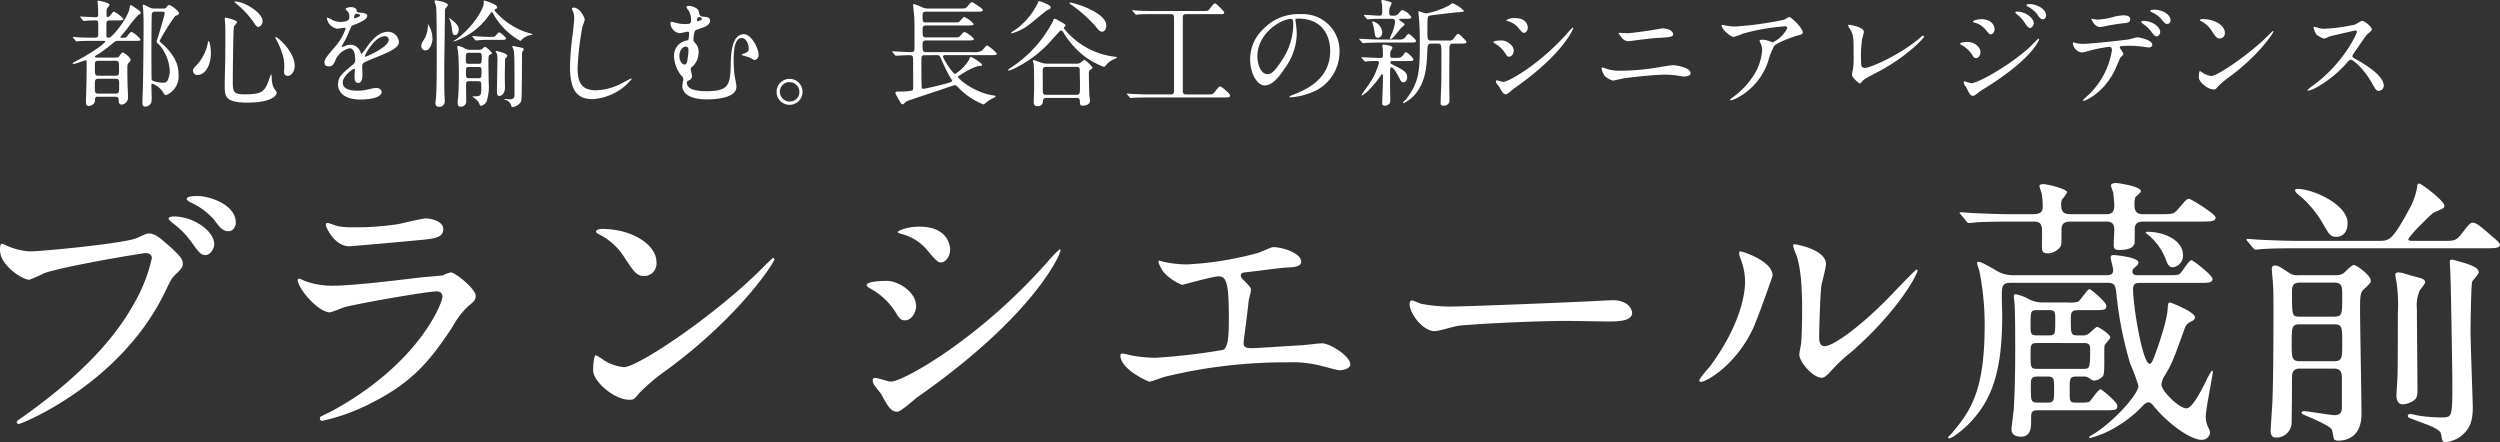
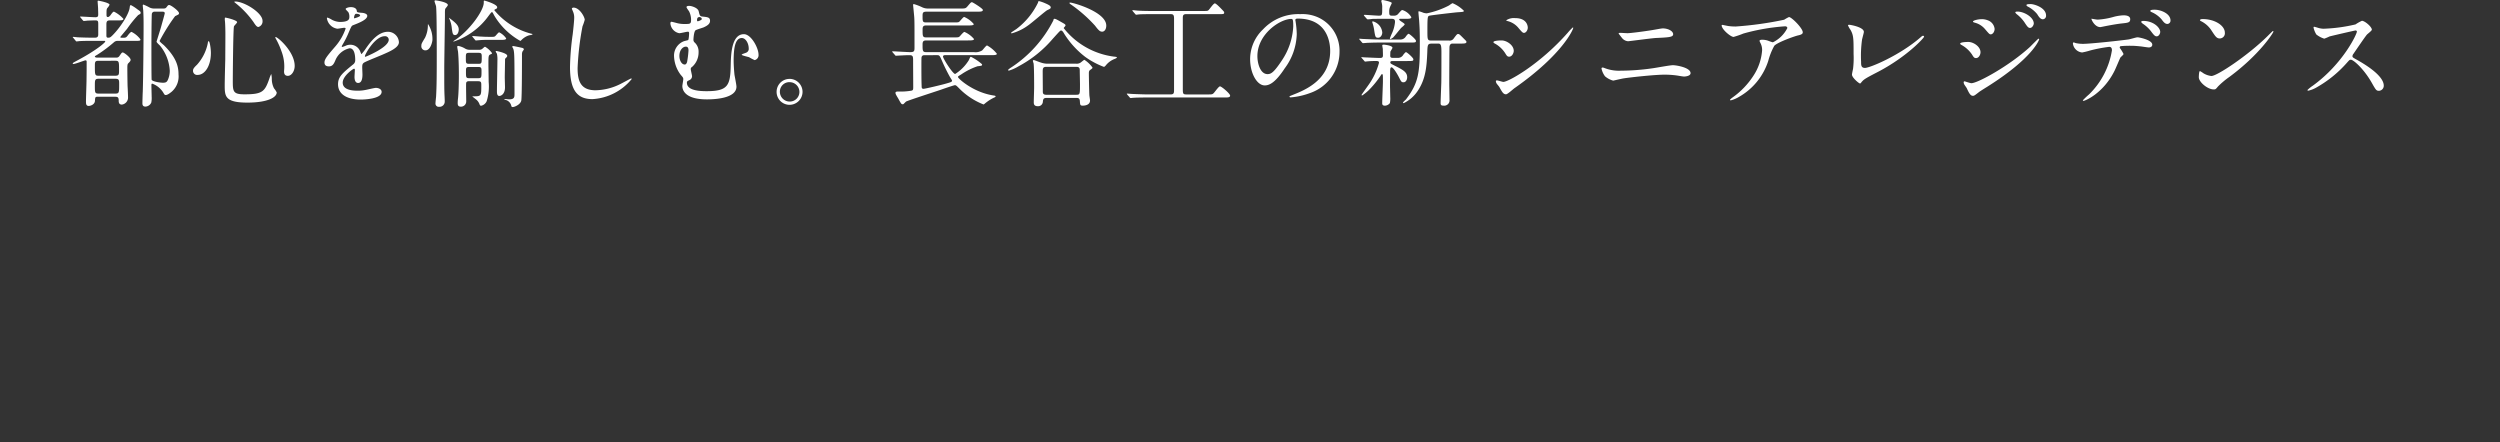
<svg xmlns="http://www.w3.org/2000/svg" width="449.259" height="79.444" viewBox="0 0 449.259 79.444">
  <rect x="0" y="0" width="449.259" height="79.444" fill="#333333" stroke="none" />
  <g id="kv-name-v2" transform="translate(-570.742 -640.381)">
-     <path id="パス_5716" data-name="パス 5716" d="M-221.8-31.824c-.306,0-.459.153-.459,1.122,0,2.805,4.08,5.355,5.253,5.355a18.5,18.5,0,0,0,2.55-1.122c3.111-1.224,17.85-3.672,18.36-3.672.255,0,1.122.051,1.122.918a28.814,28.814,0,0,1-3.468,8.619c-4.08,7.242-11.271,13.974-20.145,20.2-.51.357-.663.459-.663.663a.339.339,0,0,0,.357.306c.51,0,18.309-7.14,26.316-23.766.969-2.04,1.173-2.448,1.989-3.213.918-.918,1.173-1.173,1.173-1.836,0-.714-.306-1.275-2.6-3.315-1.581-1.377-2.4-2.091-3.519-2.091-.357,0-.561.1-2.142.816-2.193.969-17.136,2.4-19.227,2.4a12.015,12.015,0,0,1-4.233-1.071C-221.238-31.518-221.7-31.824-221.8-31.824Zm35.037-8.568c-.408,0-1.938,0-1.938.51,0,.153.153.357.663.612a12.684,12.684,0,0,1,4.233,3.111c.867,1.173,1.479,2.091,2.6,2.091.918,0,1.326-.969,1.326-1.53C-179.877-38.862-184.62-40.392-186.762-40.392Zm-4.284,3.672c-.459,0-.918.153-.918.357s.51.663.714.816a15.155,15.155,0,0,1,3.315,3.315c1.377,1.938,1.785,2.448,2.6,2.448.918,0,1.581-1.224,1.581-1.938C-183.753-34.068-187.425-36.72-191.046-36.72Zm27.642,1.173c-.2,0-.306.1-.306.357,0,.357,1.53,3.825,4.233,3.825.357,0,11.322-.969,12.138-1.071,2.958-.255,4.743-.408,4.743-1.989,0-1.479-2.244-1.938-3.111-1.938-.714,0-4.233.867-5,1.02a48.784,48.784,0,0,1-8.16.561,12.536,12.536,0,0,1-2.7-.2C-161.874-35.037-163.1-35.547-163.4-35.547ZM-164.679-.714a.547.547,0,0,0-.1.306.407.407,0,0,0,.459.408,36.046,36.046,0,0,0,9.027-3.315c7.191-3.672,10.353-7.5,14.382-13.617a14.287,14.287,0,0,1,2.754-3.621c1.173-.969,1.377-1.173,1.377-1.938,0-1.173-3.621-4.182-4.488-4.182a8.761,8.761,0,0,0-1.479.561c-.051,0-3.417.306-3.519.306-1.887.2-12.036,1.53-16.218,1.53a14.314,14.314,0,0,1-5.049-.867,7.225,7.225,0,0,0-.918-.408.286.286,0,0,0-.306.255c0,1.428,3.621,5.814,5.814,5.814a21.809,21.809,0,0,0,2.346-.867c2.244-.663,15.045-2.907,16.779-2.907.714,0,1.071.357,1.071.969,0,1.071-4.182,12.087-20.094,20.655C-163.149-1.479-164.577-.816-164.679-.714Zm60.384-27.846c0-3.009-4.284-5.916-9.741-5.916-.714,0-1.122.255-1.122.459s.255.357.459.459a11.487,11.487,0,0,1,4.641,4.182c1.683,2.55,2.193,3.366,3.57,3.366A2.253,2.253,0,0,0-104.295-28.56Zm21.216-.459a.328.328,0,0,0-.255-.255c-.1,0-1.53,1.428-2.346,2.244-8.466,8.364-21.981,17.391-24.48,17.391a8.442,8.442,0,0,1-3.468-1.173,12.7,12.7,0,0,0-1.53-.969c-.459,0-.51,2.346-.51,2.7,0,2.04,3.774,5.3,6.528,5.3.765,0,.867-.1,1.836-1.275a35.614,35.614,0,0,1,5-4.182C-89.046-19.023-83.079-28.56-83.079-29.019ZM-61-1.632c.663,0,3.111-2.295,3.723-2.7,21.114-14.79,25.6-25.7,25.6-26.265a.187.187,0,0,0-.2-.2,24.31,24.31,0,0,0-2.193,2.295C-46.257-14.688-59.976-7.038-62.169-7.038c-.408,0-2.346-.663-2.805-.663-.306,0-.459.153-.459.357a2.165,2.165,0,0,0,.306.969c.153.255,1.071,1.326,1.224,1.581C-62.628-2.448-62.118-1.632-61-1.632Zm-1.938-23.511c-.663,0-3.57.051-3.57.765,0,.2.306.408.459.51A12.372,12.372,0,0,1-61.4-19.635c.765,1.275,1.02,1.581,1.785,1.581,1.224,0,1.989-1.53,1.989-2.55C-57.63-23.1-60.741-25.143-62.934-25.143Zm5.916-9.741c-2.5,0-3.927.816-3.927.969s.561.306.765.357a8.877,8.877,0,0,1,4.386,2.7c1.836,2.193,2.091,2.4,2.652,2.4.816,0,1.632-1.122,1.632-2.295C-51.51-30.906-51.51-34.884-57.018-34.884Zm42.993,6.12c-.2.2.357,1.326.867,2.04a8.842,8.842,0,0,0,3.315,2.295c.2,0,5.508-1.53,6.579-1.53,1.428,0,1.836,1.326,1.836,7.344,0,2.55,0,5.406-1.02,5.865a109.338,109.338,0,0,1-12.189,1.428,24.232,24.232,0,0,1-4.437-.459,12.621,12.621,0,0,0-1.479-.306.322.322,0,0,0-.357.357c0,2.5,5,4.692,5.2,4.692.408,0,2.3-.765,2.754-.867a91.166,91.166,0,0,1,22.083-2.6,20.91,20.91,0,0,1,6.171.663c.612.153,2.805.765,3.213.765.153,0,1.887-.153,1.887-1.071,0-1.479-3.672-3.774-5.049-3.774-.561,0-3.162.306-3.774.357-1.377.051-7.8.51-8.823.51-1.173,0-1.53-.2-1.53-.969,0-.1.051-.306.051-.561.306-2.346.663-5,.867-7.038.051-.255.408-1.581.408-1.887,0-.408-.153-.561-1.377-1.836a1.241,1.241,0,0,1-.459-.765c0-.459.561-.561.765-.561,1.071-.1,6.273-.816,7.446-.867,1.224-.051,2.652-.1,2.652-1.071,0-1.53-3.417-2.6-5-2.6-.459,0-2.4.969-2.856,1.071A59.366,59.366,0,0,1-9.027-28.1a20.126,20.126,0,0,1-4.284-.51A1.8,1.8,0,0,0-14.025-28.764Zm53.448,8.211a27.774,27.774,0,0,1-6.222-.459c-.255-.051-1.479-.612-1.734-.612s-.408.306-.408.612c0,1.734,2.346,4.9,4.539,4.9.612,0,3.366-.816,3.978-.918,1.224-.255,12.9-.918,19.941-.918,1.02,0,6.12.1,7.293.1,2.142,0,4.233-.153,4.233-1.581,0-.357-.459-2.244-3.57-2.244-.255,0-.816.051-1.122.051C58.9-21.216,41.106-20.553,39.423-20.553Zm56.865-5.559c0-2.6-5.406-4.335-5.763-4.335-.2,0-.255.1-.255.255a3.785,3.785,0,0,0,.2.918,11.185,11.185,0,0,1,.867,4.386c0,1.683-.561,7.242-6.171,14.943-.408.51-2.04,2.295-2.04,2.7a.238.238,0,0,0,.255.255c1.02,0,6.375-3.06,9.435-9.69C93.687-18.615,96.288-25.959,96.288-26.112Zm8.976,18.36c.357-.051.816-.408,1.683-1.377a28.339,28.339,0,0,1,3.519-3.264c8.925-7.854,11.883-14.178,11.883-14.586a.219.219,0,0,0-.2-.2c-.2,0-4.539,4.59-5.406,5.457-4.9,4.947-9.588,8.313-11.118,8.313-.918,0-.969-1.02-.969-1.683,0-1.683.2-7.854.408-9.231.1-.561.816-3.213.816-3.825,0-2.652-5.355-3.57-5.61-3.57-.1,0-.306.051-.306.255a13.255,13.255,0,0,0,.663,1.836c.357,1.275.969,3.366.969,9.588,0,1.275-.051,5.3-.2,6.273-.051.255-.306,1.581-.306,1.836C101.082-10.506,103.785-7.5,105.264-7.752Zm39.729-13.515a5.579,5.579,0,0,1-2.5-.51,8.6,8.6,0,0,0-2.5-.969c-.2,0-.357.051-.357.357,0,.2.153,1.326.153,1.581.1,2.04.1,6.426.1,7.854,0,6.069-.153,8.721-.255,10.863-.051.51-.408,3.111-.408,3.672,0,.969.867,1.275,1.683,1.275,1.836,0,1.836-1.683,1.836-3.111,0-1.173,0-1.632,1.173-1.632h11.526c2.5,0,2.8,0,2.8-.867,0-.561-2.8-2.907-3.009-2.907-.408,0-1.581,1.785-1.887,2.091-.153.2-.306.306-1.734.306-1.326,0-1.479,0-1.683-.2-.255-.255-.255-.459-.255-2.295s0-2.193,1.224-2.193h1.275a1.466,1.466,0,0,1,.969.255c.612.459.714.459.918.459a2.108,2.108,0,0,0,1.632-.867c.357-.612.1-4.59.255-5.457.051-.255,1.02-1.122,1.02-1.428,0-.561-2.091-1.887-2.346-1.887s-1.224,1.02-1.479,1.173a1.64,1.64,0,0,1-1.224.357h-.816c-1.224,0-1.224-.306-1.224-2.958,0-.969,0-1.581,1.275-1.581h2.295c2.55,0,2.805,0,2.805-.816,0-.612-2.754-2.958-3.009-2.958-.408,0-1.632,2.04-2.04,2.244a4.8,4.8,0,0,1-1.836.153Zm7.14,7.293c.561,0,1.224,0,1.224.969,0,3.672-.1,3.672-1.275,3.672h-8.211c-1.224,0-1.224-.255-1.224-2.5,0-1.887,0-2.142,1.224-2.142Zm-6.171-5.916c1.122,0,1.122.357,1.122,1.785,0,2.5,0,2.754-1.122,2.754h-2.193c-1.122,0-1.122-.357-1.122-1.785,0-2.5,0-2.754,1.122-2.754Zm-.255,11.934c1.173,0,1.173.408,1.173,2.346s0,2.346-1.224,2.346h-1.734c-1.224,0-1.224-.306-1.224-3.06,0-1.071,0-1.632,1.173-1.632ZM173.2-24.786c1.326,0,2.142,0,2.142-.714,0-.663-3.519-3.366-3.774-3.366-.459,0-1.683,2.04-1.989,2.346-.255.255-.306.357-2.193.357h-5.457c-.561,0-.969-.1-.969-.663,0-.357.051-.408.663-.969a.843.843,0,0,0,.408-.663c0-.918-4.08-1.326-4.488-1.326-.2,0-.51.051-.51.408s.459,1.938.459,2.244c0,.816-.459.969-1.173.969H139.587a5.64,5.64,0,0,1-3.315-.969c-2.295-1.275-2.55-1.428-3.06-1.428a.219.219,0,0,0-.2.2,10.075,10.075,0,0,0,.408,1.326,48.819,48.819,0,0,1,.969,9.894c0,11.73-2.5,15.351-5.865,19.329-.1.153-.714.663-.714.816s.153.153.2.153c.663,0,3.06-2.04,3.927-3.009,3.825-4.131,5.61-9.18,5.61-19.074,0-.765-.153-4.233,0-4.9.153-.867.816-.969,1.581-.969H156.57c1.224,0,1.326.612,1.479,1.785a67.145,67.145,0,0,0,2.5,12.75,34.636,34.636,0,0,1,1.479,3.978c0,1.53-4.692,6.732-8.415,8.874-.2.1-.459.255-.459.357a.163.163,0,0,0,.153.153A17.619,17.619,0,0,0,158.253.969,21.15,21.15,0,0,0,163-2.907a1.386,1.386,0,0,1,.816-.408c.408,0,.714.357,1.02.765,3.213,3.774,6.885,5.967,8.517,5.967a1.428,1.428,0,0,0,1.53-1.275c0-.306-.1-.51-.459-1.275a4.609,4.609,0,0,1-.306-1.581c0-1.326,1.275-7.5,1.275-8.109,0-.051-.051-.2-.153-.2a9.05,9.05,0,0,0-.969,1.683c-.765,1.53-2.5,5.1-3.621,5.1-1.326,0-4.488-3.111-4.488-4.284a3.419,3.419,0,0,1,.612-1.632c1.275-2.142,1.53-2.754,3.57-8.466a1.9,1.9,0,0,1,1.071-1.173c.408-.2.765-.408.765-.816,0-.969-4.386-2.652-4.437-2.652-.357,0-.408.153-.459,1.173-.2,2.6-2.091,7.8-2.55,8.925-.153.357-.357.918-.714.918-1.224,0-2.958-10.251-2.958-13.413,0-1.122.663-1.122,1.275-1.122ZM143-35.8c.918,0,1.53.051,1.683,1.173.051.459,0,2.805,0,3.315,0,.765.051,1.224,1.122,1.224a2.893,2.893,0,0,0,2.142-1.122c.255-.306.255-.612.255-3.06,0-1.428.765-1.53,1.887-1.53h6.069c.612,0,1.53,0,1.53,1.428,0,.357-.1,2.244-.1,2.652,0,.561.051,1.02.867,1.02,1.071,0,2.5-.1,2.856-1.122.051-.1.051-2.142.051-2.652,0-1.326,1.071-1.326,1.734-1.326h10.1c1.683,0,2.7,0,2.7-.714,0-.663-4.437-3.366-4.743-3.366-.459,0-.612.2-2.04,1.887-.765.867-1.02.867-3.264.867h-2.8c-.714,0-1.734,0-1.734-1.581,0-1.173.1-1.377.2-1.53.153-.153.969-.816.969-1.02,0-.867-4.131-1.479-4.539-1.479-.357,0-.867.153-.867.459a11.475,11.475,0,0,0,.408,1.224c.051.408.2,1.734.2,2.5,0,1.428-1.02,1.428-1.53,1.428h-6.171c-1.173,0-1.836-.2-1.836-1.632a2.053,2.053,0,0,1,.153-1.02,8.7,8.7,0,0,0,.918-1.275c0-.612-3.57-1.479-4.284-1.479-.153,0-.714.051-.714.306a13.171,13.171,0,0,0,.408,1.326,16.6,16.6,0,0,1,.2,2.346c0,.867-.2,1.428-1.836,1.428h-3.672c-2.4,0-4.488-.1-6.987-.2-.357,0-1.887-.153-2.244-.153-.1,0-.2,0-.2.1s.051.1.255.357l.969,1.173c.153.2.255.306.459.306a8.4,8.4,0,0,0,1.071-.1c.561-.051,1.938-.153,6.426-.153Zm20.349,1.938c-.051.051.1.2.255.306a10.651,10.651,0,0,1,3.213,4.233c.459,1.224.663,1.734,1.428,1.734a2.1,2.1,0,0,0,1.785-2.193c0-2.6-3.264-4.182-6.375-4.182C163.557-33.966,163.353-33.966,163.353-33.864Zm33.762,24.48c1.479,0,1.479.969,1.479,1.938V-2.5c0,.51,0,1.479-1.275,1.479-.867,0-4.845-.714-5.559-.714-.153,0-.408.051-.408.306,0,.153.1.2.663.459,1.071.459,4.386,1.836,4.743,2.5.153.255.306,1.632.459,1.836a1.231,1.231,0,0,0,.765.2c.816,0,4.131-.2,4.131-4.794,0-2.958-.255-16.065-.255-18.717,0-2.04,0-3.009.561-3.57,1.224-1.173,1.377-1.326,1.377-1.632,0-.969-2.55-2.856-3.06-2.856-.408,0-1.581,1.275-1.836,1.479a2.579,2.579,0,0,1-1.53.357h-6.477a2.614,2.614,0,0,1-1.989-.561c-1.632-1.071-1.836-1.173-2.295-1.173-.408,0-.612.153-.612.612,0,.408.2,2.244.2,2.6.1,1.275.1,2.754.1,5.559,0,6.12-.051,12.393-.2,15.963-.051.765-.306,4.488-.306,4.947,0,.561.153,1.224.867,1.224a2.733,2.733,0,0,0,2.907-2.7c0-.714.051-3.825.051-4.488,0-1.989,0-4.029.051-4.233.255-.969.969-.969,1.479-.969ZM191.1-18.717c-1.479,0-1.479,0-1.479-4.59,0-1.173.408-1.53,1.479-1.53h6.018c1.53,0,1.53.714,1.53,2.346,0,3.417,0,3.774-1.53,3.774Zm6.069,1.377c1.479,0,1.479.561,1.479,3.264,0,2.8,0,3.366-1.479,3.366h-6.12c-1.479,0-1.479-.612-1.479-3.264,0-2.805,0-3.366,1.479-3.366Zm2.448-18.207c0-3.315-6.222-6.12-8.976-6.12-.2,0-.459,0-.459.255,0,.153.1.459.969,1.071a19.272,19.272,0,0,1,4.131,5.1c.918,1.581,1.224,2.193,2.3,2.193C198.084-33.048,199.614-33.3,199.614-35.547Zm10,9.027a7.887,7.887,0,0,0-.867-.153c-.357,0-.561.153-.561.459a10.21,10.21,0,0,0,.2,1.224,27.253,27.253,0,0,1,.255,5.661c0,3.672,0,8.211-.051,11.067,0,.561-.2,3.111-.2,3.723,0,.867.306,1.581,1.173,1.581a3.852,3.852,0,0,0,1.734-.561c.663-.408.867-.765.867-2.04,0-2.091-.1-12.24-.1-14.535a6.538,6.538,0,0,1,.561-3.417c.153-.2.918-1.122.918-1.377,0-.561-.663-.714-1.428-.918C211.9-25.857,210.069-26.367,209.61-26.52Zm1.989-5.814c-.816,0-1.071,0-1.071-.357a18.274,18.274,0,0,1,2.193-2.5c1.887-1.887,2.142-2.142,2.652-2.346,1.479-.663,1.632-.714,1.632-1.122,0-.816-4.08-3.978-4.539-3.978-.306,0-.357.357-.357.663a13.035,13.035,0,0,1-1.581,4.233c-2.958,5.406-3.468,5.406-5.355,5.406H190.842c-2.346,0-4.641-.1-6.987-.2-.306,0-1.887-.153-2.244-.153-.1,0-.153.051-.153.1,0,.1,0,.153.2.357l.969,1.173c.2.2.306.306.459.306s.918-.1,1.071-.1c1.785-.153,5.3-.153,6.477-.153H224.3c1.632,0,2.7,0,2.7-.612,0-.306-.612-.867-1.428-1.53-2.142-1.887-2.856-2.448-3.417-2.448-.51,0-.663.2-2.091,2.04-.969,1.224-1.377,1.224-3.111,1.224Zm6.477,5.814c.1,2.295.357,17.289.357,20.043,0,5.712-.1,5.865-1.785,5.865a26.263,26.263,0,0,1-4.233-.306c-.255-.051-1.326-.306-1.581-.306-.2,0-.408.153-.408.306,0,.306.1.357,1.224.765,3.162,1.173,4.692,1.683,4.794,2.7.153,1.02.153,1.275.816,1.275a5.315,5.315,0,0,0,3.57-1.887c.816-.918,1.275-2.091,1.275-4.386,0-.816-.408-11.628-.408-13.77,0-.765.1-8.313.306-8.823.153-.255,1.173-1.326,1.173-1.632,0-.969-1.938-1.53-4.182-2.142a3.562,3.562,0,0,0-.612-.153c-.357,0-.408.153-.408.51S218.076-26.928,218.076-26.52Z" transform="translate(793 716)" fill="#fff" />
    <path id="パス_5715" data-name="パス 5715" d="M-201.558-.231c.462,0,.63.126.63.672,0,.252,0,.735.567.735a1.269,1.269,0,0,0,1.113-1.3c0-.315-.063-1.743-.084-2.016-.021-.819-.042-2.436-.042-3.3,0-.546.063-.672.126-.756.378-.378.462-.483.462-.693,0-.378-1.155-1.3-1.407-1.3-.168,0-.21.063-.63.672a.61.61,0,0,1-.546.252h-3.4c-.189,0-.441-.042-.441-.21,0-.063.063-.084.483-.336A25.012,25.012,0,0,0-201.81-10a.983.983,0,0,1,.777-.273h2.877c1.029,0,1.134,0,1.134-.273a4.519,4.519,0,0,0-1.6-1.344c-.168,0-.5.42-.651.609-.231.336-.378.441-.714.441h-.4c-.084,0-.252,0-.252-.126,0-.021,1.029-1.239,1.218-1.47a19.778,19.778,0,0,1,1.995-2.478c.4-.21.441-.231.441-.4,0-.231-.126-.315-.609-.651a7.335,7.335,0,0,0-1.134-.735c-.168,0-.189.147-.231.5-.147,1.113-1.659,3.528-3.108,4.956-.336.336-.462.4-.756.4-.252,0-.315-.126-.315-.4v-2.016c0-.609.231-.693.651-.693h1.3c.693,0,1.113,0,1.113-.273a5.658,5.658,0,0,0-1.7-1.3c-.147,0-.294.168-.672.693-.042.042-.231.273-.42.273-.252,0-.252-.189-.252-.483,0-.735,0-.945.168-1.155a1.889,1.889,0,0,0,.378-.567c0-.378-1.974-.735-2.016-.735-.084,0-.126.021-.126.168,0,.084.084,1.092.084,1.3,0,.231.021.609.021.966,0,.315-.021.546-.5.546-.42,0-2.31-.126-2.688-.126-.021,0-.063,0-.063.042s0,.042.084.147l.4.483c.084.084.126.126.189.126.042,0,.525-.042.609-.063.063,0,.777-.042,1.491-.042.462,0,.483.189.483.693v1.827c0,.588-.357.588-.756.588-1.113,0-2.289-.042-2.814-.063-.147,0-.8-.084-.924-.084-.042,0-.084.021-.084.063,0,.021.021.042.1.126l.4.483c.063.1.1.147.189.147.042,0,.546-.063.609-.063.84-.042,1.89-.042,2.478-.042h1.638c.378,0,.42,0,.42.126,0,.168-1.47,1.491-4.788,3.276-.924.5-1.05.546-1.05.693,0,.063.084.063.126.063.357,0,1.995-.651,2.142-.651.231,0,.231.126.231.252,0,1.428,0,1.7-.021,3.213,0,.609-.1,3.339-.1,3.885,0,.42,0,.84.5.84.336,0,1.092-.273,1.113-.924.042-.672.042-.735.63-.735Zm.021-6.468c.672,0,.672.168.672,1.68,0,.777,0,1.008-.672,1.008h-3c-.672,0-.672-.168-.672-1.7,0-.756,0-.987.672-.987Zm0,3.234c.693,0,.693.252.693.966,0,1.533,0,1.7-.714,1.7h-2.961c-.693,0-.693-.189-.693-1.386,0-1.05,0-1.281.693-1.281Zm6.993-12.621a1.767,1.767,0,0,1-.882-.21,8.172,8.172,0,0,0-1.071-.5c-.084,0-.105.126-.105.168,0,.084.063.735.084.861.063,1.113.063,2.142.063,2.73,0,2.688-.063,9.387-.147,11.886-.021.315-.063,1.785-.063,2.079,0,.189,0,.609.546.609A1.2,1.2,0,0,0-195.069.8a4.031,4.031,0,0,0,.063-1.071c0-.315-.042-1.68-.042-1.953,0-.231,0-.357.168-.357a3.873,3.873,0,0,1,1.932,1.554c.252.42.273.483.483.483.336,0,.84-.42,1.029-.567a3.628,3.628,0,0,0,1.26-3.108c0-1.512-.4-3.045-2.6-5.25-.126-.126-.8-.63-.8-.8a34.425,34.425,0,0,1,2.772-4.431c.084-.063.567-.273.63-.336a.3.3,0,0,0,.084-.21c0-.4-1.449-1.47-1.764-1.47-.189,0-.231.063-.5.42-.168.21-.336.21-.588.21Zm1.407.567c.252,0,.483,0,.483.294,0,.126-.525,1.953-.63,2.331-.105.441-.84,2.688-.84,2.772,0,.126.5.588.609.693a7.775,7.775,0,0,1,1.764,4.515,4.013,4.013,0,0,1-.357,1.68c-.168.357-.357.483-.861.483-.567,0-1.953-.231-2.037-.546-.042-.1-.042-5.187-.042-5.733,0-.882.021-5.9.084-6.132a.47.47,0,0,1,.525-.357Zm8.379,5.292c-.063,0-.147.147-.168.42a8.182,8.182,0,0,1-1.932,3.822c-.672.63-.714.84-.714,1.071a.736.736,0,0,0,.84.756c1.281,0,2.373-1.6,2.373-3.948C-184.359-8.883-184.569-10.227-184.758-10.227Zm4.62-7.077c-.021.021.021.126.168.21a16.615,16.615,0,0,1,3.255,3.423c.462.735.672.9.9.9a1.045,1.045,0,0,0,.735-1.113c0-1.428-3.276-3.465-4.914-3.465C-180.012-17.346-180.117-17.346-180.138-17.3Zm7.371,6.342c-.021.021-.021.147.084.315A13.913,13.913,0,0,1-171.675-8.4a7.631,7.631,0,0,1,.462,3.549c0,.294,0,.861.693.861.63,0,1.218-.819,1.218-1.785C-169.3-8.421-172.557-11.151-172.767-10.962Zm-9.051-3.486c-.042.042-.042.231-.042.294,0,.21.042.441.042.525.042.5.063,1.617.063,2.142,0,1.533-.021,4.011-.021,4.578-.021.651-.1,3.843-.1,4.557,0,1.995,0,3.171,4.074,3.171,3.591,0,5.271-.924,5.271-1.827a3.68,3.68,0,0,0-.483-.735,3.725,3.725,0,0,1-.4-1.68,4.25,4.25,0,0,0-.1-.9,5.082,5.082,0,0,0-.336.819c-.819,2.352-1.239,2.835-4.473,2.835-2.037,0-2.1-.5-2.1-2.394,0-.84.063-9.282.21-9.807.021-.126.567-.609.567-.777C-179.655-13.986-181.734-14.511-181.818-14.448Zm18.669,8.757c.672,0,.9-.5,1.134-1.029a3.614,3.614,0,0,1,2.583-2.226c.84,0,1.008,1.176,1.008,2.121a.9.9,0,0,1-.315.735c-1.974,1.6-2.772,2.268-2.772,3.612,0,1.659,1.407,2.751,4.074,2.751.5,0,3.759-.084,3.759-1.386,0-.5-.588-.714-1.029-.714-.273,0-1.617.336-1.911.378a6.5,6.5,0,0,1-1.344.126c-.609,0-2.709,0-2.709-1.449,0-1.2,1.869-2.5,2.037-2.5.147,0,.147.168.147.252,0,.021-.063,1.029-.063,1.239,0,.378.084,1.071.651,1.071.777,0,.777-1.2.777-1.533,0-.189-.042-1.071-.042-1.26,0-.441.021-.672.357-.882.378-.231,2.751-1.176,3.276-1.407,1.3-.567,2.961-1.26,2.961-2.247a1.981,1.981,0,0,0-1.974-1.869c-1.827,0-3.192,1.911-3.885,2.877A9.861,9.861,0,0,1-157.29-7.9c-.042,0-.063-.042-.21-.4a1.894,1.894,0,0,0-1.785-1.281,1.963,1.963,0,0,0-.819.168,4.193,4.193,0,0,1-.651.231.077.077,0,0,1-.084-.084c0-.084.042-.147.147-.336a16.284,16.284,0,0,0,1.134-2.268c.462-1.071.483-1.113.8-1.239.966-.378,2.5-.966,2.5-1.659,0-.441-.8-.546-.945-.546-.84-.063-.924-.105-.945-.378-.042-.462-.567-.651-1.071-.651-.378,0-.924.168-.924.336,0,.126.441.5.5.609a1.683,1.683,0,0,1,.168.735c0,.42,0,.987-1.722.987a3.338,3.338,0,0,1-1.386-.378,4.716,4.716,0,0,0-.8-.4c-.126,0-.126.084-.126.147a2.228,2.228,0,0,0,1.869,1.848c.189,0,1.05-.168,1.26-.168.084,0,.231.021.231.147a9.663,9.663,0,0,1-1.785,3.129c-1.428,1.659-2.016,2.331-2.016,2.961C-163.947-5.817-163.548-5.691-163.149-5.691Zm4.515-8.778c0-.084.084-.672.378-.672.189,0,.714.042.714.315,0,.231-1.008.5-1.05.5S-158.634-14.385-158.634-14.469Zm5.5,3.36a.646.646,0,0,1,.735.63c0,1.386-4.137,3.066-4.2,3.066s-.084-.063-.084-.105C-156.681-7.854-154.875-11.109-153.132-11.109Zm16.779,8.085c.588,0,.588.21.588.8,0,1.722,0,1.911-1.176,1.911-.378,0-.42,0-.42.042,0,.021.63.483.735.588a1.962,1.962,0,0,1,.546.819c.063.147.126.252.273.252A1.408,1.408,0,0,0-134.8.567a8.851,8.851,0,0,0,.357-3.465c0-.483-.042-2.709-.042-3.15,0-1.449,0-1.617.336-1.785.252-.105.315-.147.315-.231a3.918,3.918,0,0,0-1.26-1.155c-.1,0-.462.357-.525.4a.884.884,0,0,1-.588.147h-1.575a1.6,1.6,0,0,1-.882-.21,3.718,3.718,0,0,0-1.239-.483c-.168,0-.189.1-.189.147,0,.147.126.777.147.9.021.294.147,1.491.147,4.221,0,1.764-.063,3.339-.147,4.116a7.133,7.133,0,0,0-.063.9c0,.42.147.63.567.63a.941.941,0,0,0,.966-1.008c0-.483-.042-2.646-.021-3.087,0-.336.126-.483.546-.483Zm-1.6-3.129c-.588,0-.588-.168-.588-1.008,0-.8,0-.966.588-.966h1.7c.525,0,.567.189.567.693,0,1.155,0,1.281-.588,1.281Zm.021,2.583c-.588,0-.588-.168-.588-1.155,0-.672,0-.861.588-.861h1.617c.546,0,.588.189.588.693,0,1.2,0,1.323-.609,1.323Zm-6.615-6.93a4.836,4.836,0,0,0-.777-2.772c-.042,0-.042.042-.042.105a5.15,5.15,0,0,1-.5,2.31c-.609,1.008-.672,1.113-.672,1.47a.724.724,0,0,0,.735.819C-144.858-8.568-144.543-10.206-144.543-10.5Zm2.247-4.725c0-.693.042-.777.105-.882.063-.084.42-.483.42-.609,0-.546-2.142-.84-2.205-.84s-.189,0-.189.147.252.777.273.924c.126.714.126,7.2.126,8.379,0,3.3,0,5.985-.126,7.938-.021.168-.1.924-.1,1.092a.58.58,0,0,0,.651.651.937.937,0,0,0,1.008-.966c0-.084,0-.336-.021-.735-.063-1.407-.063-1.806-.063-5.271C-142.422-6.8-142.3-13.671-142.3-15.225Zm2.478,2.877c0-.756-.714-1.3-1.659-2.016,0-.042-.084-.084-.084,0l.042.084a5.406,5.406,0,0,1,.462,1.764c.126.9.168,1.2.588,1.2C-140.028-11.319-139.818-11.865-139.818-12.348ZM-134.631-11c-.5,0-.672-.021-1.134-.042-.21,0-1.3-.1-1.554-.1-.042,0-.084.021-.084.042,0,.042.021.042.1.147l.4.483c.063.084.1.126.189.126.063,0,.378-.042.441-.042a13.725,13.725,0,0,1,1.533-.063h2.31c.651,0,1.134,0,1.134-.273a3.357,3.357,0,0,0-1.26-1.092c-.147,0-.588.588-.714.693-.168.126-.252.126-.9.126Zm3.129,4.179c0-.21.042-.273.1-.336.252-.231.294-.294.294-.441,0-.483-1.911-.861-1.953-.861a.118.118,0,0,0-.126.105,3.9,3.9,0,0,0,.231.4,5.094,5.094,0,0,1,.084,1.239c0,.8-.084,4.62-.084,5.481,0,.4.021.861.441.861.21,0,1.008-.252,1.008-1.554,0-.147-.042-1.575-.042-1.869C-131.544-4.347-131.5-6.426-131.5-6.825Zm-9.261-3.318a12.612,12.612,0,0,0,6.342-4.683c.42-.546.462-.609.567-.609s.105.021.441.651a12.6,12.6,0,0,0,4.662,4.515c.042,0,.231-.189.273-.231a3.232,3.232,0,0,1,1.239-.756c.21-.063.672-.084.672-.21,0-.063-.042-.063-.315-.126a12.763,12.763,0,0,1-6.531-4.179c0-.1.021-.126.294-.252a.331.331,0,0,0,.21-.294c0-.546-2.205-1.2-2.31-1.2s-.105.063-.105.378c0,1.449-2.625,5.082-5.208,6.741a1.309,1.309,0,0,0-.252.189A.077.077,0,0,0-140.763-10.143Zm10.647,11.76c.294,0,1.365-.42,1.533-1.155.126-.567.126-7.119.126-8.232a1.607,1.607,0,0,1,.063-.525c.021-.084.273-.378.273-.462,0-.189-.252-.252-.336-.273-.189-.042-1.428-.315-1.575-.315-.042,0-.168,0-.168.126a1.274,1.274,0,0,0,.147.294c.252.567.252,1.323.252,8.169,0,.567,0,.987-.966.987-.1,0-.651-.063-.777-.063-.042,0-.084.021-.084.042,0,.042,0,.063.231.126a1.4,1.4,0,0,1,1.008,1.008C-130.347,1.512-130.326,1.617-130.116,1.617Zm10.92-17.871c-.126,0-.294.063-.294.21,0,.021.21.5.231.567a2.644,2.644,0,0,1,.189,1.029c0,.588-.189,2.31-.273,3a47.89,47.89,0,0,0-.483,5.838c0,4.221,1.3,5.8,4.032,5.8a9.821,9.821,0,0,0,7.056-3.612.1.1,0,0,0-.105-.1c-.084,0-1.68.882-1.995,1.029a10.344,10.344,0,0,1-4.41,1.092c-2.814,0-3.213-1.89-3.213-4.011a50.475,50.475,0,0,1,.882-7.476,9.658,9.658,0,0,0,.4-1.176C-117.18-14.553-118.1-16.254-119.2-16.254Zm21-.294c-.168-.021-.693-.063-.693.21,0,.147.42.672.483.8a3.357,3.357,0,0,1,.336,1.449c0,.777-.168.777-1.155.777a5.113,5.113,0,0,1-1.239-.126c-.189-.042-.987-.273-1.155-.273-.147,0-.168.231-.168.294a1.971,1.971,0,0,0,1.6,1.764c.252,0,1.323-.273,1.533-.273.126,0,.231.021.231.294,0,.084-.042,1.176-.189,1.218-.126.042-.672.168-.777.21a2.759,2.759,0,0,0-1.743,2.646,5.867,5.867,0,0,0,1.2,3.381c.42.483.462.525.462.8,0,.189-.168,1.029-.168,1.218,0,.546.273,2.394,4.41,2.394,1.071,0,5.313-.084,5.313-2.289,0-.357-.315-1.848-.357-2.163-.063-.609-.147-1.764-.147-2.457,0-2.268.252-4.116,1.47-4.116.693,0,1.239.966,1.239,1.869a.72.72,0,0,1-.4.735c-.126.084-.861.273-.861.4s1.113.378,1.323.441a7.713,7.713,0,0,0,1.008.525.907.907,0,0,0,.693-.987c0-1.2-1.323-3.675-2.625-3.675-2.247,0-2.331,3.7-2.373,5.544-.063,3.675-.483,4.7-4.347,4.7-2.331,0-3.528-.483-3.528-1.533,0-.231.084-.273.462-.462a.753.753,0,0,0,.462-.693c0-.21-.231-1.071-.231-1.26,0-.231.063-.294.294-.462a3.478,3.478,0,0,0,1.113-2.625,2.2,2.2,0,0,0-.693-1.7.633.633,0,0,1-.231-.5c0-.231.084-1.533.4-1.722.21-.126,1.2-.42,1.407-.5.714-.315,1.176-.651,1.176-1.176,0-.63-.378-.672-1.365-.777-.462-.042-.5-.231-.672-.945C-96.831-16.149-97.713-16.464-98.2-16.548Zm1.407,2.037a.5.5,0,0,1,.21-.042.424.424,0,0,1,.441.336c0,.231-.693.42-.714.42-.105,0-.147-.063-.147-.21C-97-14.049-97-14.385-96.789-14.511Zm-1.743,5.943a17.547,17.547,0,0,1-.252,2.079c-.063.189-.168.462-.42.462-.588,0-.966-.8-.966-1.533,0-1.092.63-1.68,1.155-1.68C-98.7-9.24-98.532-9.03-98.532-8.568Zm18.165,5.124A2.318,2.318,0,0,0-82.7-1.134a2.323,2.323,0,0,0,2.31,2.352,2.342,2.342,0,0,0,2.352-2.331A2.338,2.338,0,0,0-80.367-3.444Zm-.021.588A1.761,1.761,0,0,1-78.6-1.092,1.733,1.733,0,0,1-80.346.63,1.761,1.761,0,0,1-82.11-1.134,1.7,1.7,0,0,1-80.388-2.856Zm24.549-5.4c-.63,0-.63-.294-.63-1.323,0-.5.063-.777.651-.777h7.5c.588,0,1.092,0,1.092-.252a4.574,4.574,0,0,0-1.722-1.281c-.168,0-.735.693-.861.819-.189.168-.273.168-1.134.168h-4.872c-.651,0-.651-.252-.651-1.344,0-.42,0-.8.609-.8h7.476c.609,0,1.113,0,1.113-.252a4.574,4.574,0,0,0-1.722-1.281c-.168,0-.714.714-.861.84-.168.147-.273.147-1.155.147H-55.86c-.609,0-.609-.231-.609-1.155,0-.588.063-.777.714-.777h9.009c.693,0,1.113,0,1.113-.315,0-.252-1.827-1.386-1.953-1.386-.189,0-.252.084-.84.777-.315.357-.42.357-1.344.357h-5.691a2.4,2.4,0,0,1-1.176-.273,9.642,9.642,0,0,0-1.386-.525c-.147,0-.147.1-.147.168,0,.084.189,1.89.21,2.247.042.8.042,1.26.042,5.4,0,.609-.042.819-.756.819-.5,0-2.751-.147-3.171-.147-.063,0-.084.021-.084.042,0,.042,0,.063.084.147l.42.483c.063.084.1.126.189.126.042,0,.231-.021.294-.021.42-.021,1.554-.084,2.037-.084.609,0,.735.105.735.861,0,.693.021,4.032.021,4.809,0,.483,0,.651-.357.714a11.035,11.035,0,0,1-2.289.147c-.231,0-.546,0-.546.252a.929.929,0,0,0,.1.315c.042.1.336.588.4.693.5.924.567,1.029.8,1.029a.266.266,0,0,0,.126-.021c.084-.063.4-.4.483-.462.315-.189,5.313-1.806,6.3-2.142.819-.294,2.331-.8,2.457-.8.231,0,.294.084.945.735a12.57,12.57,0,0,0,4.221,2.73c.063,0,.357-.273.42-.315A7.67,7.67,0,0,1-43.7-.042c.21-.084.357-.168.357-.252s-.063-.126-.378-.168c-3.675-.567-6.384-3.066-6.384-3.318,0-.126.063-.147.609-.483a11.993,11.993,0,0,1,2.9-1.449c.735-.084.819-.084.819-.294v-.063a9,9,0,0,0-2-1.344c-.126,0-.21.21-.357.567a7.634,7.634,0,0,1-2.478,2.52c-.42,0-2.184-2.772-2.184-3.129,0-.168.147-.252.336-.252h8.211c.63,0,1.134,0,1.134-.252A5.758,5.758,0,0,0-44.877-9.45c-.189,0-.735.777-.9.9a2.237,2.237,0,0,1-1.491.294Zm1.995.546c.42,0,.462.105.84.966a32.222,32.222,0,0,0,1.47,2.982c.315.5.357.567.357.609,0,.231-.1.273-.987.525-.756.231-3.864.966-4.137.966-.315,0-.336-.21-.336-.5-.042-1.05-.042-2.52-.042-3.57,0-.294,0-1.47.021-1.575.084-.4.378-.4.588-.4ZM-28.812-.021c.315,0,.567.042.609.546.042.735.063.84.546.84.147,0,1.281-.021,1.281-.924,0-.147-.126-.861-.126-1.029-.021-.42-.084-3.087-.084-3.864,0-.357.084-.5.252-.609.357-.252.4-.294.4-.42a5.364,5.364,0,0,0-1.449-1.386c-.1,0-.546.4-.672.483a1.207,1.207,0,0,1-.819.21h-5.04a3.606,3.606,0,0,1-1.365-.231c-.189-.042-1.092-.42-1.2-.42a.149.149,0,0,0-.168.147,3.476,3.476,0,0,0,.126.441c.1.525.1,3.591.1,4.389,0,.378-.063,2.163-.063,2.583,0,.273,0,.735.735.735a.856.856,0,0,0,.9-.84c.042-.462.147-.651.672-.651Zm-5.439-.567c-.609,0-.609-.357-.609-.588,0-.588-.021-3.108-.021-3.612,0-.651.126-.819.693-.819h5.355c.609,0,.609.357.609.63,0,.336.042,2.163.042,2.541,0,1.722,0,1.848-.651,1.848Zm-.273-16.485A6.4,6.4,0,0,0-35.6-17.43c-.042,0-.126.273-.147.336a13.023,13.023,0,0,1-3.906,4.725c-.147.1-.924.567-.924.672,0,.063.126.063.168.063a9.048,9.048,0,0,0,2.919-1.428c.567-.378,3.108-2.583,3.423-2.73.5-.231.63-.294.63-.5C-33.432-16.59-33.894-16.8-34.524-17.073Zm11.067,4.053c0-2.457-5.964-4.137-6.468-4.137-.042,0-.147,0-.147.063,0,.1.126.21.252.273A25.291,25.291,0,0,1-25.473-13c.693.924.924,1.071,1.281,1.071C-23.772-11.928-23.457-12.369-23.457-13.02Zm-7.644.462c-.021-.084.315-.378.315-.462,0-.231-.084-.252-.819-.672-.819-.462-.966-.546-1.176-.546-.126,0-.147.1-.189.294a22.01,22.01,0,0,1-7.791,8.589c-.084.063-.336.231-.336.336,0,.084.147.084.168.084a7.688,7.688,0,0,0,1.722-.777,21,21,0,0,0,6.153-4.956c1.2-1.323,1.323-1.47,1.47-1.47.21,0,.4.294.567.588a15.679,15.679,0,0,0,3.843,4.2A14.421,14.421,0,0,0-23.9-5.607c.084,0,.147-.021.336-.231a3.759,3.759,0,0,1,1.575-1.176c.147-.063.441-.168.441-.294,0-.084-.21-.105-.609-.147A13.719,13.719,0,0,1-31.1-12.558Zm19.194-2.52c.5,0,.63.147.63.819V-1.47c0,.546-.021.819-.63.819h-3.969c-.756,0-1.848-.042-2.877-.084-.147,0-.777-.063-.924-.063-.063,0-.084,0-.084.042s.042.084.084.147l.42.483a.256.256,0,0,0,.21.126c.063,0,.336-.042.42-.042C-18.144-.084-17.22-.1-15.981-.1H-2.2C-1.617-.1-1.2-.1-1.2-.441S-2.73-2.1-3.024-2.1c-.231,0-.924,1.008-1.113,1.2-.252.252-.336.252-1.092.252H-9.093c-.609,0-.609-.21-.609-1.113V-14.28c0-.483,0-.8.609-.8h5.9c.819,0,.924,0,.924-.294,0-.126-.063-.189-.588-.735-.294-.294-.882-.9-1.092-.9-.252,0-.945,1.05-1.134,1.218-.168.147-.273.147-1.155.147h-8.652c-.987,0-1.848,0-2.877-.063-.126,0-.777-.084-.924-.084-.042,0-.084.021-.084.063,0,.021.063.084.1.147l.4.462c.063.084.126.147.21.147.063,0,.483-.063.546-.063.21-.021.924-.042,2.52-.042Zm22.869.8c5.733,0,5.817,5,5.817,5.817,0,5.229-4.557,7.035-6.741,7.9-.525.21-.567.231-.567.294,0,.126.126.147.21.147A12.907,12.907,0,0,0,13.167-.9,7.832,7.832,0,0,0,18.459-8.3,6.582,6.582,0,0,0,14.8-14.406a6.841,6.841,0,0,0-3.381-.672,8.689,8.689,0,0,0-6.7,2.73A7.4,7.4,0,0,0,2.394-6.993c0,2.562,1.239,4.725,2.625,4.725.84,0,1.911-.5,3.591-3.066a10.771,10.771,0,0,0,2.163-6.153,16.1,16.1,0,0,0-.21-2.268c0-.084-.042-.168-.042-.231C10.521-14.112,10.542-14.28,10.962-14.28Zm-1.176.063c.273,0,.357.105.357,1.365A12.012,12.012,0,0,1,8.085-6.741C6.636-4.557,6.132-4.3,5.523-4.3,4.242-4.3,3.7-6.174,3.7-7.539,3.7-11.508,7.791-14.217,9.786-14.217ZM27.972-7.224c-.294,0-.4-.147-.4-.357,0-.084.021-.651.021-.735.021-.1.378-.588.378-.714,0-.42-1.449-.567-1.6-.567-.063,0-.231.021-.231.147,0,.084.084.525.1.63,0,.357.021.777.021,1.134,0,.273-.042.483-.483.483-.63,0-1.722-.063-2.688-.1-.1,0-.609-.042-.63-.042-.042,0-.084,0-.084.042,0,.021,0,.042.063.1l.483.546a.187.187,0,0,0,.168.105c.063,0,.336-.042.4-.042.462-.042.924-.063,1.512-.063.462,0,.546.084.546.336a12.433,12.433,0,0,1-1.974,4.1c-.189.273-1.155,1.6-1.155,1.659a.1.1,0,0,0,.105.105,8.4,8.4,0,0,0,1.113-.882,16.9,16.9,0,0,0,2.2-2.667c.084-.147.189-.294.252-.294.168,0,.168.126.168,1.344,0,.546-.126,3.255-.126,3.864,0,.168,0,.462.483.462A1.14,1.14,0,0,0,27.51.9,4.233,4.233,0,0,0,27.573-.21c0-.294-.042-1.785-.042-2.142,0-.4.021-2.352.021-2.6.021-.231.021-.567.252-.567.336,0,1.05,1.239,1.3,1.722.441.861.483.966.861.966.4,0,.651-.441.651-.9,0-.924-.714-1.323-2.268-2.1-.693-.357-.756-.378-.756-.588,0-.231.315-.231.378-.231h2.52c1.134,0,1.239,0,1.239-.315,0-.273-1.155-1.281-1.323-1.281-.105,0-.273.21-.483.462a1.087,1.087,0,0,1-.966.567ZM27.8-14.238c.567,0,.63.21.63.588a6.324,6.324,0,0,1-.546,2.016,9.612,9.612,0,0,0-.378.924c0,.042.021.126.084.126a1.961,1.961,0,0,0,.5-.294c.231-.231,1.176-1.428,1.407-1.68.084-.105.672-.546.672-.693,0-.189-.987-.651-.987-.861,0-.105.105-.126.168-.126h.9c.693,0,1.113,0,1.113-.294a2.862,2.862,0,0,0-1.6-1.281c-.147,0-.21.063-.714.63a.907.907,0,0,1-.714.378h-.483c-.441,0-.462-.21-.462-.693a1.973,1.973,0,0,1,.189-.966c.042-.084.273-.567.273-.609,0-.231-1.575-.546-1.638-.546-.21,0-.252.126-.252.189,0,.042.084.315.084.357a2.791,2.791,0,0,1,.084.861c0,1.365,0,1.407-.651,1.407-.357,0-2.163-.147-2.562-.147-.042,0-.084.021-.084.063a.69.69,0,0,0,.063.126l.462.525a.283.283,0,0,0,.189.1c.126,0,.714-.063.84-.084.252,0,.84-.021,2.226-.021Zm-3.444.5c-.042.021,0,.126,0,.168a6.914,6.914,0,0,1,.315,1.26c.21,1.344.231,1.47.735,1.47.483,0,.735-.546.735-.945a2.275,2.275,0,0,0-1.68-1.995A.136.136,0,0,0,24.36-13.734ZM36.225-9.786c.483,0,.546.42.546,1.575,0,1.092,0,4.662-.021,5.439-.063,1.743-.126,3.444-.126,3.654,0,.315.042.483.546.483A.945.945,0,0,0,38.22.294c0-.42-.042-2.5-.042-2.982,0-.441.021-6.363.042-6.51.042-.483.336-.588.483-.588h1.323c.84,0,1.239,0,1.239-.294,0-.126-.021-.147-.357-.483-.84-.84-.924-.945-1.134-.945-.189,0-.252.084-.777.777a.87.87,0,0,1-.882.4H34.986c-.735,0-.735-.168-.735-1.743,0-2.5.042-2.583.315-2.709.252-.1,4.578-.588,5.061-.63,1.092-.063,1.176-.084,1.176-.273a6.311,6.311,0,0,0-2.037-1.365,4.286,4.286,0,0,0-.609.4,14.982,14.982,0,0,1-4.011,1.428,2.443,2.443,0,0,1-.609-.1,5.973,5.973,0,0,0-.8-.273c-.1,0-.1.105-.1.189s.1,1.176.126,1.407c.084,1.281.126,1.869.126,4.347,0,5.019-.189,6.909-2.5,9.912-.084.084-.525.462-.525.588,0,.063.084.063.147.063a6.367,6.367,0,0,0,2.562-2.289c1.386-2.1,1.554-4.347,1.659-6.867.042-1.2.042-1.533.735-1.533Zm-10.794-.735c-.735,0-1.974-.063-2.793-.1-.084,0-.5-.042-.567-.042-.021,0-.084.021-.084.042,0,.042.021.042.084.126l.462.546a.259.259,0,0,0,.168.084c.126,0,.735-.063.861-.063.756-.021,1.008-.042,1.995-.042h5.4c1.113,0,1.239,0,1.239-.315,0-.252-1.155-1.26-1.323-1.26-.1,0-.273.189-.483.462a1.13,1.13,0,0,1-.966.567ZM48.384-.672c.273,0,1.281-.945,1.533-1.113C58.611-7.875,60.459-12.369,60.459-12.6a.077.077,0,0,0-.084-.084,10.01,10.01,0,0,0-.9.945C54.453-6.048,48.8-2.9,47.9-2.9c-.168,0-.966-.273-1.155-.273-.126,0-.189.063-.189.147a.891.891,0,0,0,.126.4c.063.105.441.546.5.651C47.712-1.008,47.922-.672,48.384-.672Zm-.8-9.681c-.273,0-1.47.021-1.47.315,0,.084.126.168.189.21a5.094,5.094,0,0,1,1.911,1.743c.315.525.42.651.735.651.5,0,.819-.63.819-1.05C49.77-9.513,48.489-10.353,47.586-10.353Zm2.436-4.011a2.5,2.5,0,0,0-1.617.4c0,.063.231.126.315.147A3.655,3.655,0,0,1,50.526-12.7c.756.9.861.987,1.092.987.336,0,.672-.462.672-.945C52.29-12.726,52.29-14.364,50.022-14.364ZM65.961-5.439a.893.893,0,0,0-.231-.042.166.166,0,0,0-.189.189,3.486,3.486,0,0,0,.63,1.386,3.717,3.717,0,0,0,1.47.777c.021,0,1.554-.357,1.848-.4,1.155-.189,5.586-.672,7.35-.672a15.736,15.736,0,0,1,2.373.168c.5.084.987.168,1.155.168.357,0,1.176-.126,1.176-.609,0-1.008-2.562-1.428-3.171-1.428-.5,0-2.9.441-3.465.525a41.52,41.52,0,0,1-5.943.462A7.1,7.1,0,0,1,65.961-5.439Zm2.94-6.279c-.126,0-.294.042-.294.105,0,.042.5.672.567.756a1.562,1.562,0,0,0,1.134.651c.168,0,4.221-.546,5.04-.588,2.289-.105,3.066-.147,3.066-.672,0-.567-.9-1.05-1.869-1.05-.252,0-1.533.252-1.827.294-.84.147-3.843.567-4.515.567C69.993-11.655,69.027-11.718,68.9-11.718Zm18.375-1.428c-.105,0-.147.042-.147.084,0,.735,1.638,2.079,2.142,2.079a16.009,16.009,0,0,0,1.764-.609,36.764,36.764,0,0,1,7.5-1.3c.273,0,.4.168.4.315a5.7,5.7,0,0,1-2.6,2.562,6.242,6.242,0,0,1-.819-.273,3.166,3.166,0,0,0-1.134-.189c-.126,0-.441.021-.441.189,0,.084.021.126.189.462A2.684,2.684,0,0,1,94.4-8.589a9.584,9.584,0,0,1-1.575,4.6A14.3,14.3,0,0,1,89.061-.084c-.378.294-.42.336-.42.4s.042.1.126.1a5.467,5.467,0,0,0,1.449-.609,11.467,11.467,0,0,0,5.292-6.489,11.7,11.7,0,0,1,1.071-2.688c.441-.588,3.654-1.764,4.389-1.911.735-.168.735-.4.735-.546,0-.714-2-2.73-2.478-2.73a7.271,7.271,0,0,0-.861.483,62.571,62.571,0,0,1-8.694,1.218,9.135,9.135,0,0,1-1.323-.084C88.179-12.957,87.339-13.146,87.276-13.146Zm25.41,1.26c0-.861-2.415-1.281-2.646-1.281-.084,0-.21.021-.21.105a4.038,4.038,0,0,0,.462.819c.546.987.546,1.554.546,4.326a16.027,16.027,0,0,1-.1,2.709c-.021.042-.189.882-.189.987,0,.567,1.26,1.6,1.428,1.6.084,0,.126-.021.231-.168.441-.546.609-.672,3.045-1.932,5.145-2.688,8.253-6.09,8.253-6.3a.166.166,0,0,0-.168-.168c-.147,0-.189.042-.483.294-3.7,3.213-9.072,5.481-9.975,5.481-.693,0-.693-.5-.693-1.113a21.1,21.1,0,0,1,.168-3.948C112.392-10.71,112.686-11.718,112.686-11.886ZM131.46-10.08c-.126,0-1.47,0-1.47.315,0,.084.147.168.21.21a5.444,5.444,0,0,1,1.911,1.722c.315.525.42.651.735.651.5,0,.8-.609.8-1.05C133.644-9.261,132.363-10.08,131.46-10.08Zm3.507-3.885a2.891,2.891,0,0,0-1.071-.21c-.63,0-1.6.21-1.6.441,0,.084.021.084.315.189a3.552,3.552,0,0,1,1.827,1.134c.735.861.819.966,1.05.966.336,0,.693-.441.693-.987A1.835,1.835,0,0,0,134.967-13.965ZM132.279-.4c.231,0,.315-.063,1.092-.672.168-.126.252-.189,1.533-.987,8.232-5.187,9.282-8.442,9.282-8.484a.134.134,0,0,0-.126-.126c-.063,0-1.281,1.239-1.512,1.47-3.7,3.4-9.408,6.531-10.542,6.531-.21,0-1.155-.336-1.218-.336a.154.154,0,0,0-.168.168.855.855,0,0,0,.105.378c.042.105.378.546.441.672C131.586-.882,131.838-.4,132.279-.4ZM142.7-16.884c-.378,0-.8,0-.8.189,0,.042.042.147.231.252a5.269,5.269,0,0,1,1.7,1.365c.294.483.588.924,1.029.924a.618.618,0,0,0,.567-.672C145.425-16.275,143.241-16.884,142.7-16.884ZM140.28-15.54c-.126,0-.378.021-.378.147,0,.084.189.273.273.336a6.544,6.544,0,0,1,1.344,1.407c.525.819.714,1.05,1.029,1.05.4,0,.672-.546.672-.8C143.22-14.511,141.5-15.54,140.28-15.54Zm24.654-.336c-.147,0-.777,0-.777.21,0,.063.042.147.252.231a4.981,4.981,0,0,1,1.764,1.281c.357.483.63.84,1.071.84a.6.6,0,0,0,.546-.63C167.79-15.162,166.068-15.876,164.934-15.876Zm-2.058,2.016c-.168,0-.357.084-.357.168s.21.273.294.336a6.084,6.084,0,0,1,1.428,1.3c.588.8.777.966,1.071.966.378,0,.63-.483.63-.8C165.942-12.621,164.766-13.86,162.876-13.86Zm-4.2,4.851a.255.255,0,0,1,.147-.315,18.073,18.073,0,0,1,2.121-.063c.462,0,1.05.063,1.491.105.21.021,1.239.189,1.47.189.273,0,.609-.126.609-.5,0-.861-2.394-1.323-2.646-1.323-.231,0-1.323.336-1.575.378-1.47.21-6.909.8-8.253.8a6.212,6.212,0,0,1-1.323-.147A1.848,1.848,0,0,0,150.4-10c-.1,0-.147.084-.147.21a1.838,1.838,0,0,0,1.659,1.6,13.257,13.257,0,0,0,1.512-.378,25.886,25.886,0,0,1,3.339-.63c.462,0,.5.378.5.63a14.163,14.163,0,0,1-4.116,7.917A14.3,14.3,0,0,0,152.04.4c0,.063.042.105.126.105.273,0,3.549-1.344,5.565-5.4.189-.357.987-2.289,1.05-2.373.063-.105.567-.5.567-.651A6.524,6.524,0,0,0,158.676-9.009Zm-5.082-5.25c-.1.042.546,1.512,1.575,1.512.063,0,.882-.168.987-.189.315-.063,1.722-.336,2.793-.462,1.239-.126,1.6-.168,1.6-.777s-.756-.693-1.2-.693a8.582,8.582,0,0,0-1.68.252,12.958,12.958,0,0,1-2.982.525C154.518-14.091,153.594-14.259,153.594-14.259Zm23.961,2.5c0-1.239-1.764-2.436-4.011-2.436-.294,0-.462.105-.462.189s.1.147.189.189a4.73,4.73,0,0,1,1.911,1.722c.693,1.05.9,1.386,1.47,1.386A.928.928,0,0,0,177.555-11.76Zm8.736-.189a.135.135,0,0,0-.1-.1c-.042,0-.63.588-.966.924-3.486,3.444-9.051,7.161-10.08,7.161a3.476,3.476,0,0,1-1.428-.483,5.228,5.228,0,0,0-.63-.4c-.189,0-.21.966-.21,1.113,0,.84,1.554,2.184,2.688,2.184.315,0,.357-.042.756-.525A14.666,14.666,0,0,1,178.374-3.8C183.834-7.833,186.291-11.76,186.291-11.949Zm14.994-.021c.063.336-2.436,5.775-7.917,9.744a6.48,6.48,0,0,0-.966.777c0,.126.105.126.147.126a5.159,5.159,0,0,0,1.3-.483A21.1,21.1,0,0,0,199.458-6.3c.462-.525.525-.588.735-.588.462,0,2.31,1.6,3.759,4.137.735,1.3.819,1.449,1.3,1.449a.907.907,0,0,0,.861-.924c0-1.911-3.759-4.032-4.7-4.578-.882-.483-.924-.525-.924-.714a.69.69,0,0,1,.168-.42c.336-.483,1.995-2.94,2.415-3.444.126-.147.9-.714.9-.9,0-.525-1.281-1.6-1.785-1.6a8.016,8.016,0,0,0-1.155.651,29.061,29.061,0,0,1-5.754.777,3.741,3.741,0,0,1-1.113-.21c-.063-.021-.525-.147-.546-.147-.1,0-.126.063-.126.168a4.285,4.285,0,0,0,.5,1.218,4.382,4.382,0,0,0,1.428.756,9.071,9.071,0,0,0,.945-.4c.1-.042,4.515-1.071,4.662-1.071A.236.236,0,0,1,201.285-11.97Z" transform="translate(793 658)" fill="#fff" />
  </g>
</svg>